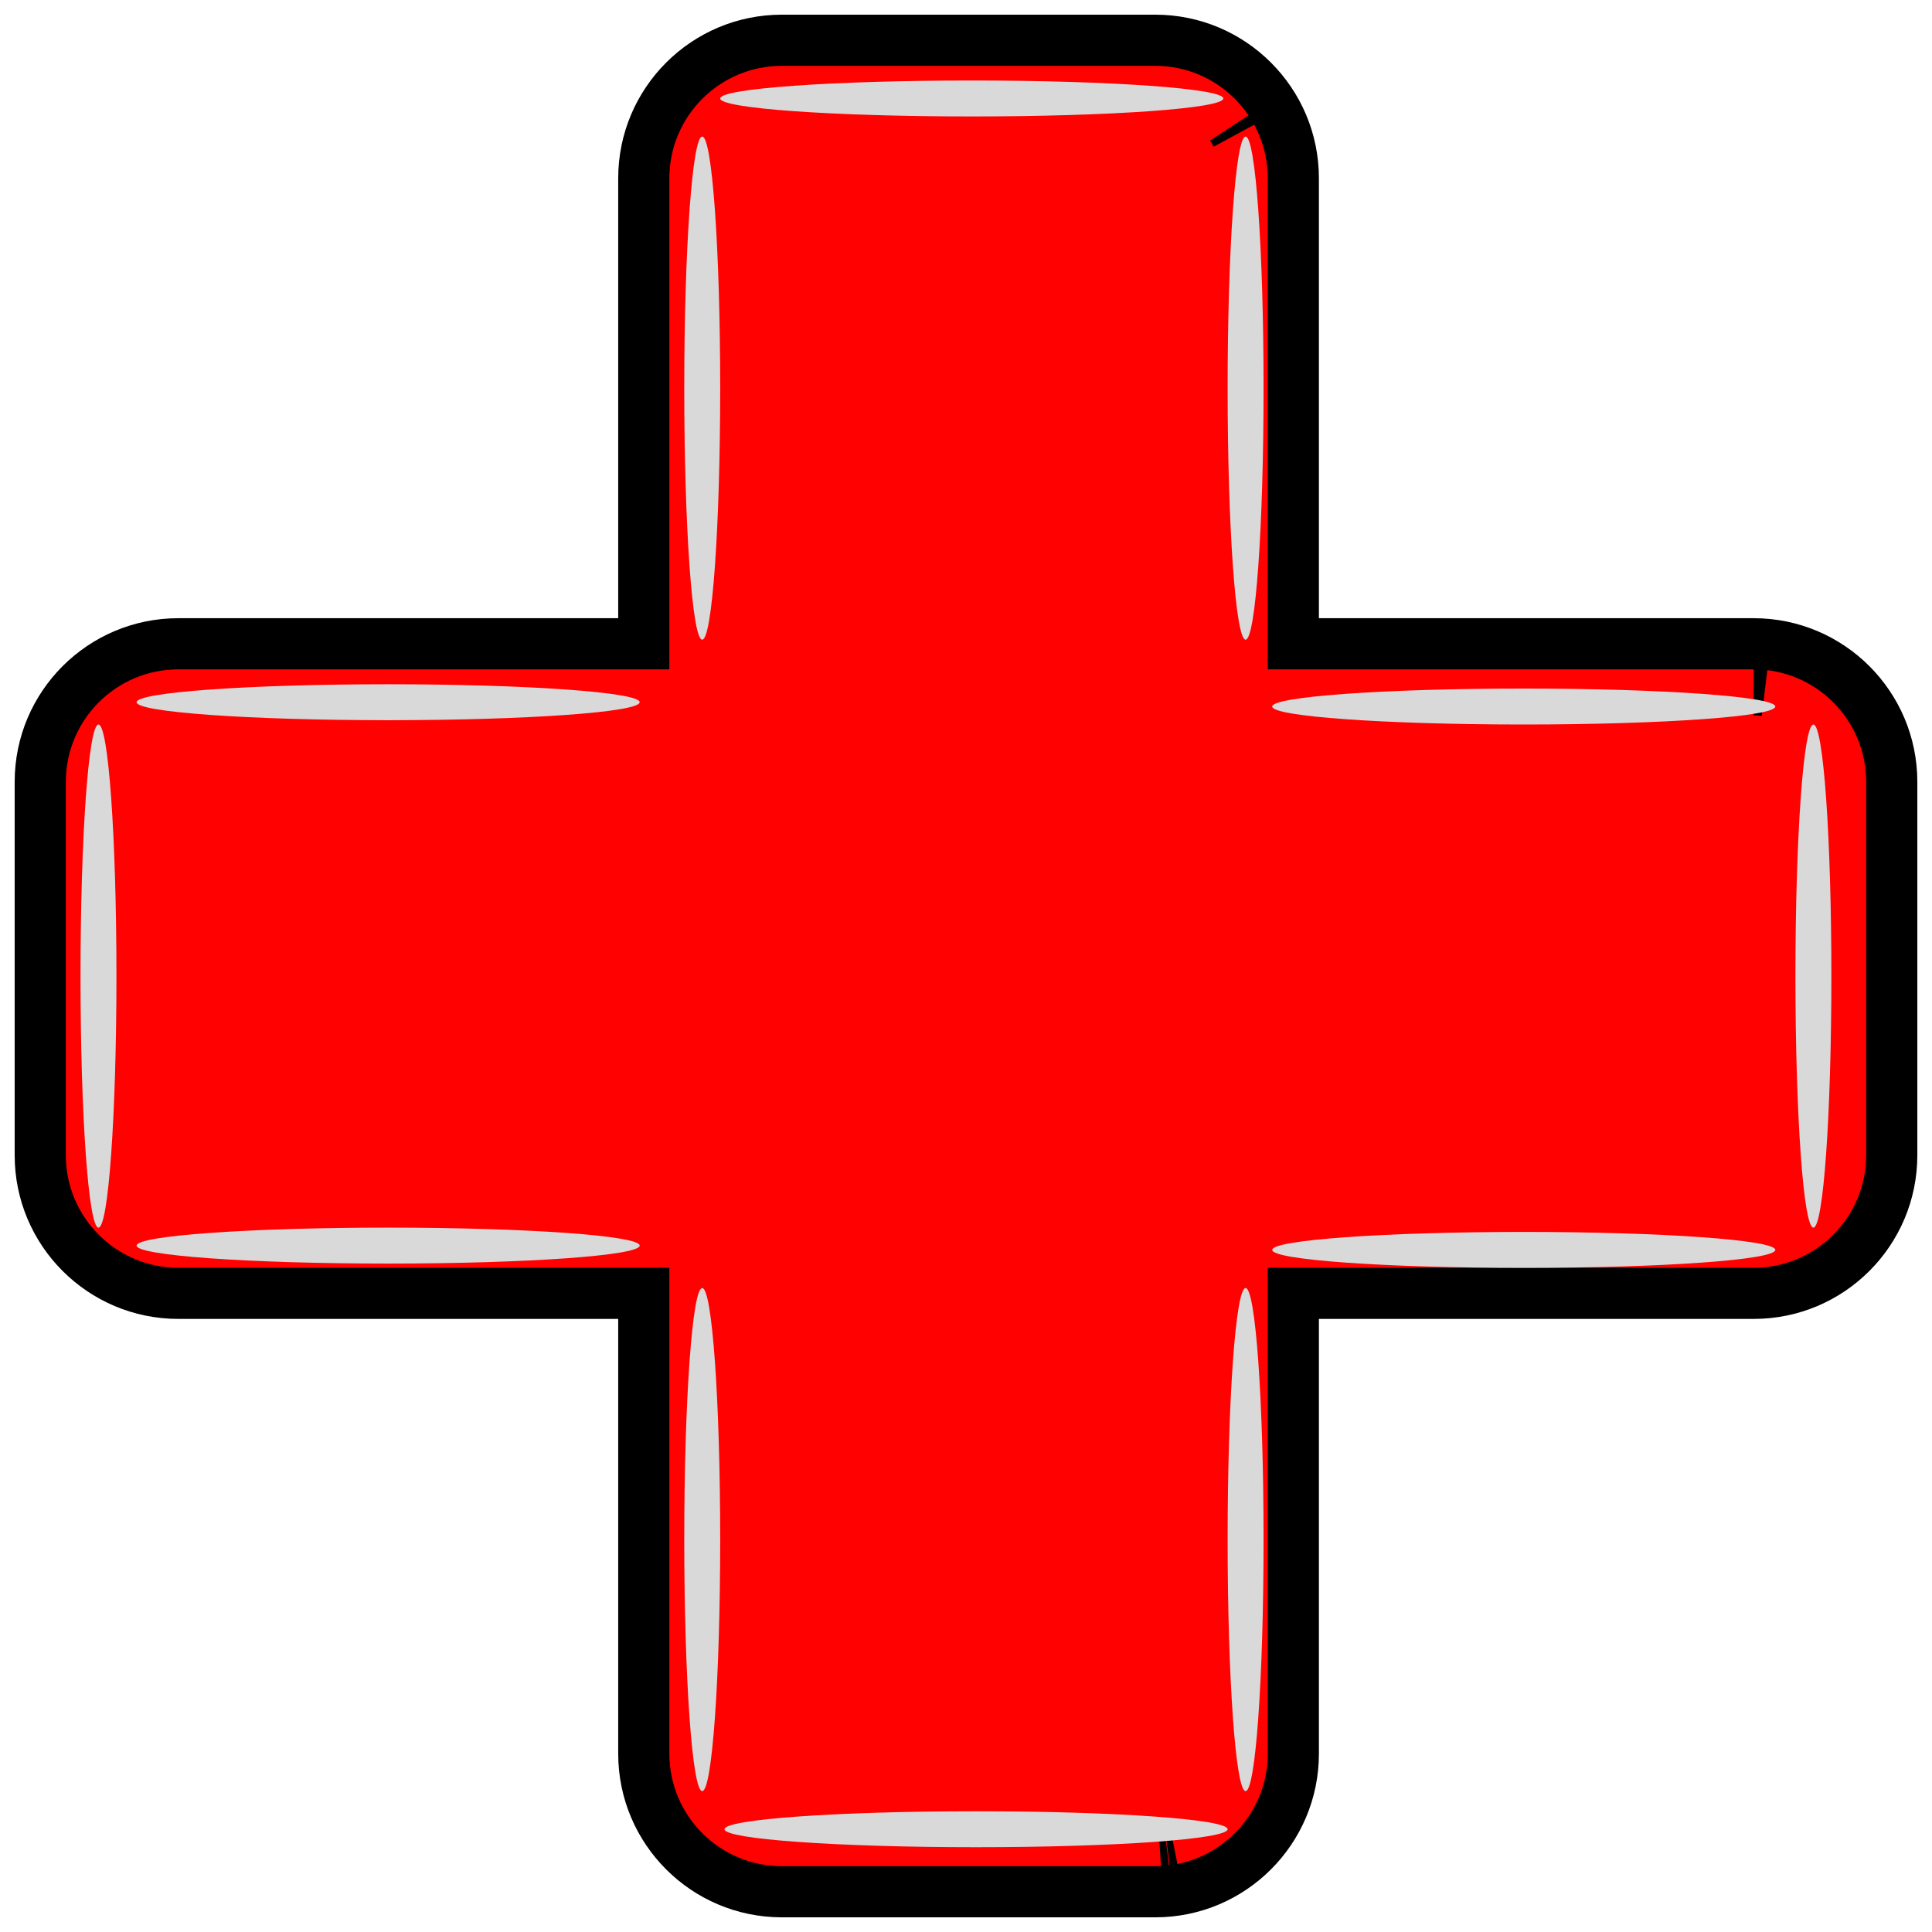
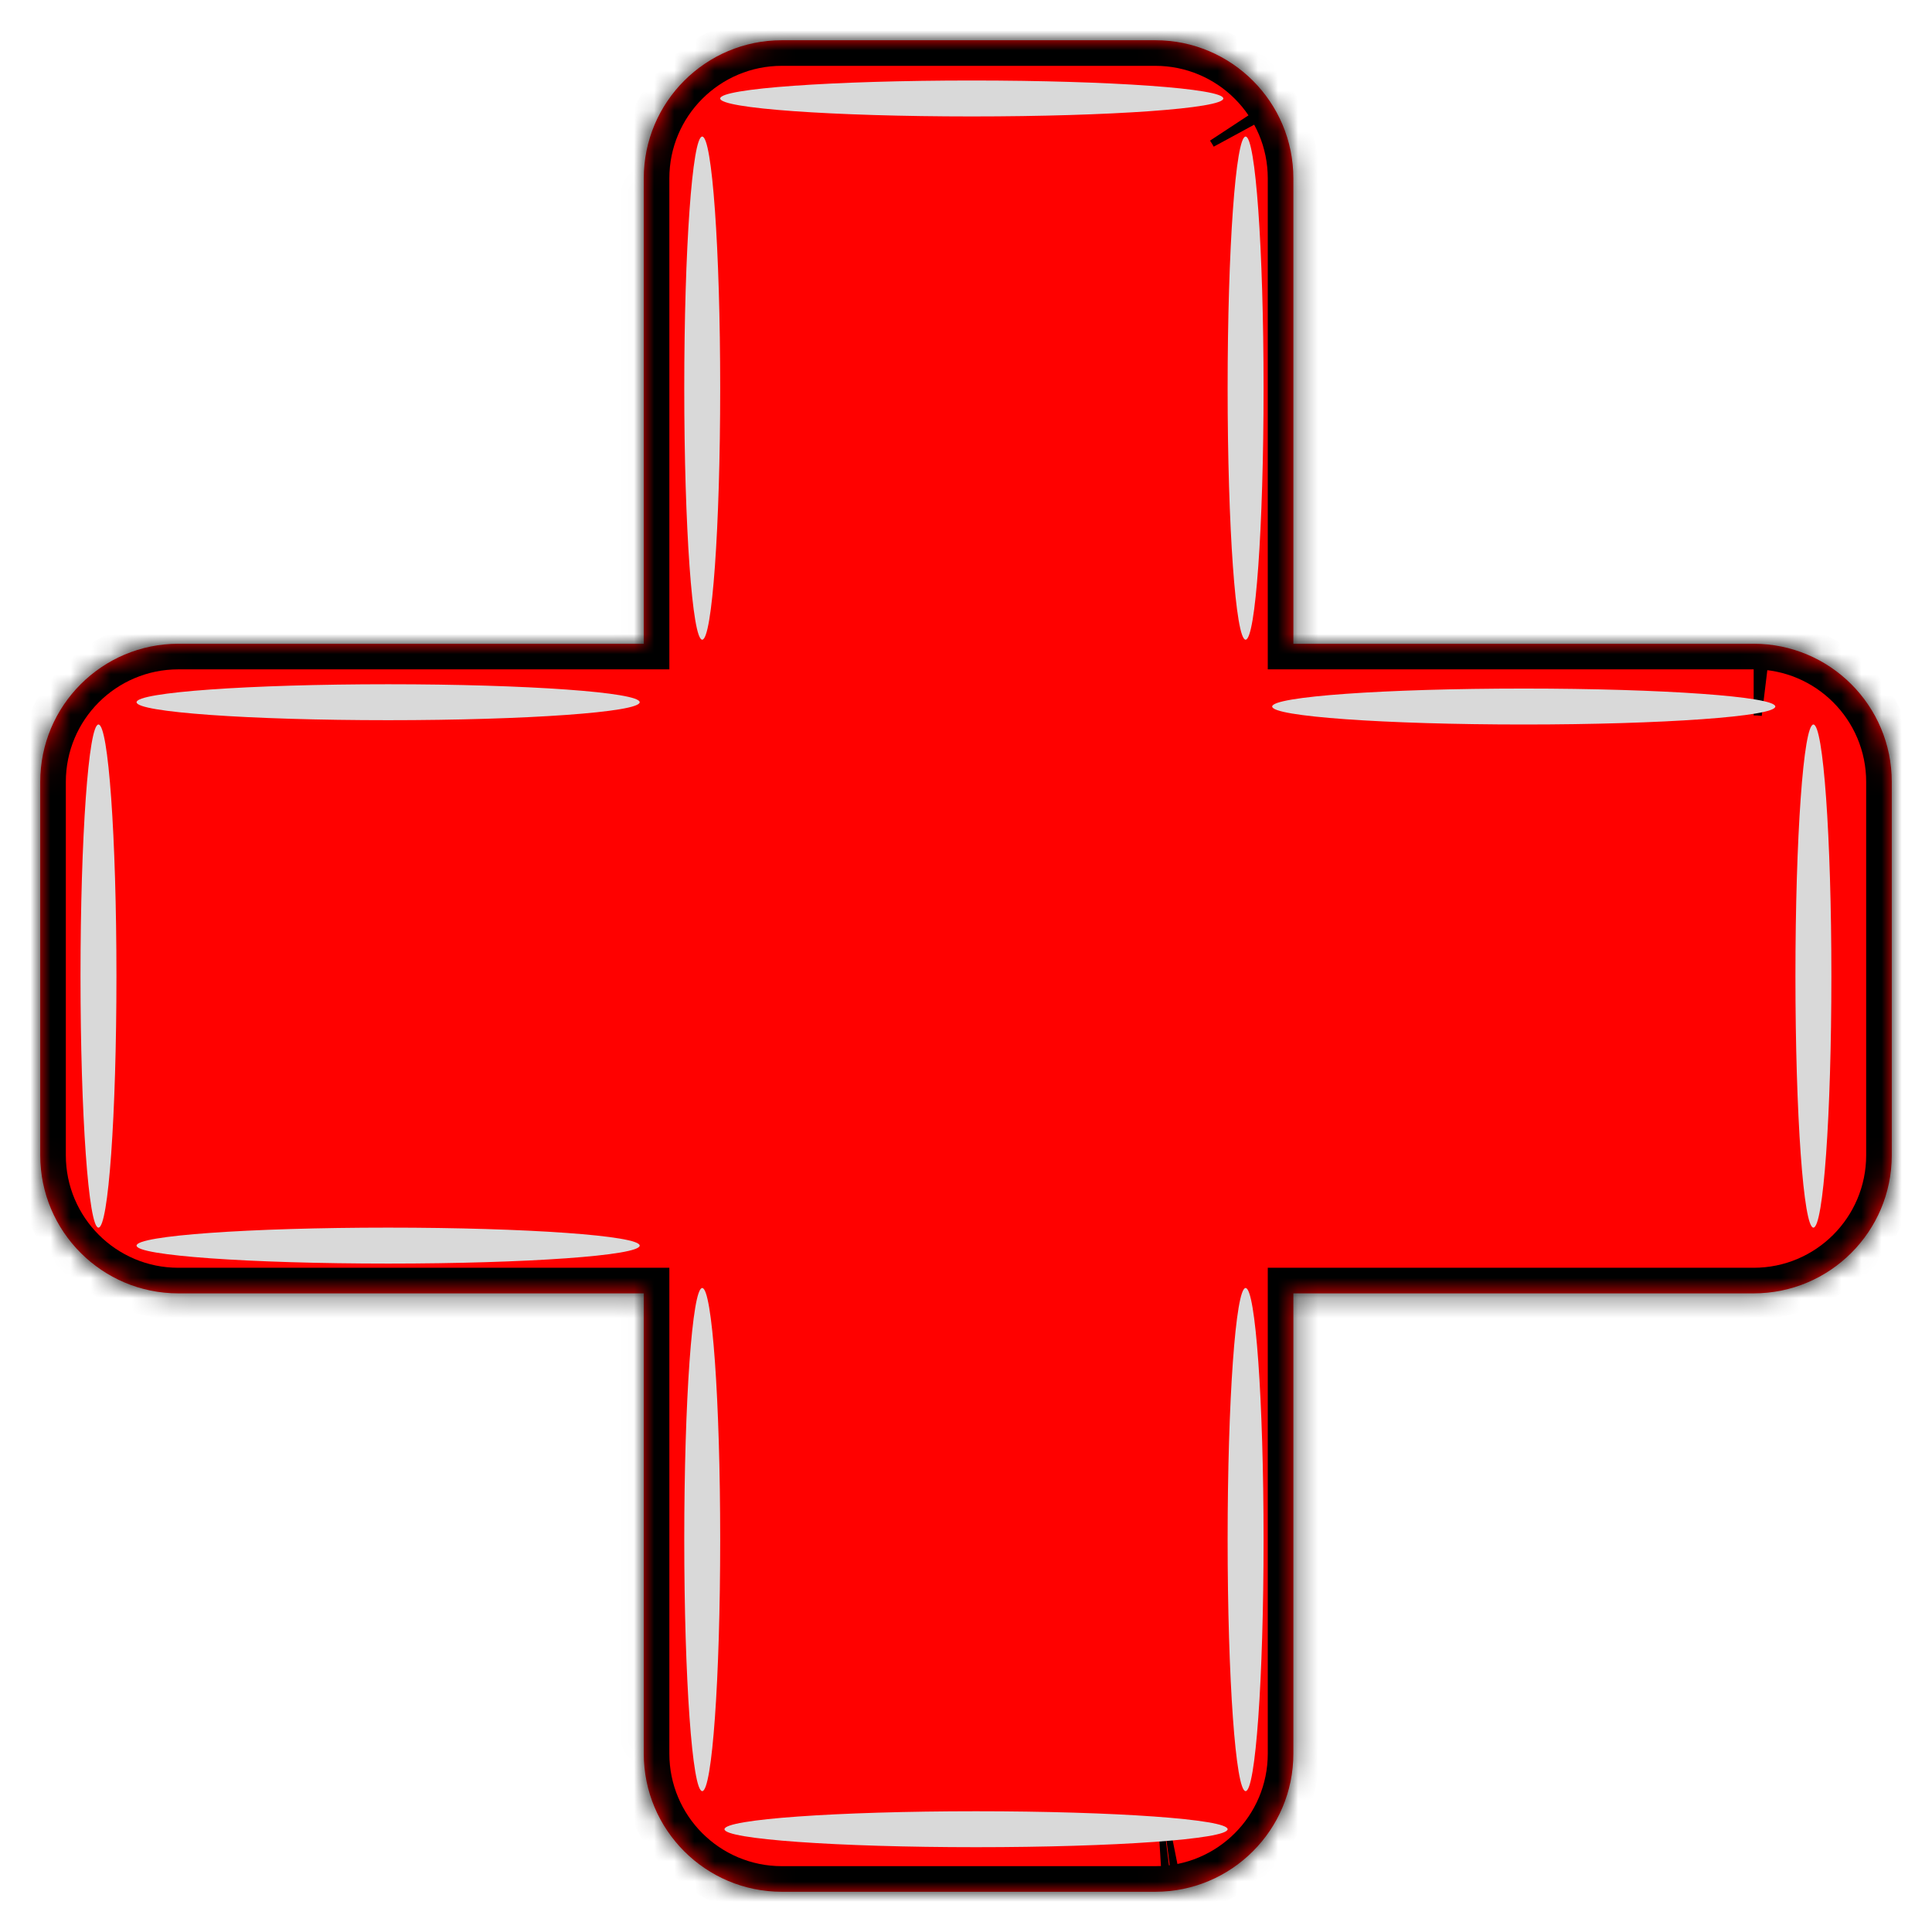
<svg xmlns="http://www.w3.org/2000/svg" width="96" height="96" viewBox="0 0 96 96" fill="none">
  <mask id="path-1-outside-1_19_367" maskUnits="userSpaceOnUse" x="0" y="0" width="96" height="96" fill="black">
-     <rect fill="white" width="96" height="96" />
    <path d="M57.403 2C61.193 2 64.265 5.072 64.266 8.861V31.989H87.139C90.928 31.99 94 35.061 94 38.851V57.403C94 61.193 90.928 64.265 87.139 64.266H64.266V87.138C64.266 90.927 61.193 94 57.403 94H38.851C35.061 94 31.989 90.927 31.989 87.138V64.266H8.862C5.073 64.266 2 61.193 2 57.403V38.851C2 35.061 5.073 31.989 8.862 31.989H31.989V8.861C31.99 5.072 35.061 2 38.851 2H57.403ZM57.639 91.707L57.863 91.69C57.895 91.687 57.927 91.682 57.959 91.678C57.853 91.691 57.747 91.702 57.639 91.707ZM57.992 91.674C58.098 91.66 58.202 91.644 58.306 91.623C58.202 91.644 58.098 91.66 57.992 91.674ZM87.373 34.282C87.481 34.288 87.588 34.298 87.694 34.31C87.665 34.307 87.636 34.303 87.606 34.3C87.453 34.284 87.297 34.276 87.139 34.276C87.217 34.276 87.295 34.278 87.373 34.282ZM61.315 6.49C61.354 6.553 61.391 6.617 61.426 6.682C61.355 6.552 61.279 6.426 61.196 6.304L61.315 6.49Z" />
  </mask>
  <path d="M57.403 2C61.193 2 64.265 5.072 64.266 8.861V31.989H87.139C90.928 31.99 94 35.061 94 38.851V57.403C94 61.193 90.928 64.265 87.139 64.266H64.266V87.138C64.266 90.927 61.193 94 57.403 94H38.851C35.061 94 31.989 90.927 31.989 87.138V64.266H8.862C5.073 64.266 2 61.193 2 57.403V38.851C2 35.061 5.073 31.989 8.862 31.989H31.989V8.861C31.99 5.072 35.061 2 38.851 2H57.403ZM57.639 91.707L57.863 91.69C57.895 91.687 57.927 91.682 57.959 91.678C57.853 91.691 57.747 91.702 57.639 91.707ZM57.992 91.674C58.098 91.66 58.202 91.644 58.306 91.623C58.202 91.644 58.098 91.66 57.992 91.674ZM87.373 34.282C87.481 34.288 87.588 34.298 87.694 34.31C87.665 34.307 87.636 34.303 87.606 34.3C87.453 34.284 87.297 34.276 87.139 34.276C87.217 34.276 87.295 34.278 87.373 34.282ZM61.315 6.49C61.354 6.553 61.391 6.617 61.426 6.682C61.355 6.552 61.279 6.426 61.196 6.304L61.315 6.49Z" fill="#FF0100" />
  <path d="M57.403 2L57.403 0.729H57.403V2ZM64.266 8.861L65.536 8.861L65.536 8.861L64.266 8.861ZM64.266 31.989H62.995V33.26H64.266V31.989ZM87.139 31.989L87.139 30.718H87.139V31.989ZM94 38.851L95.271 38.851L95.271 38.85L94 38.851ZM94 57.403L95.271 57.403V57.403H94ZM87.139 64.266L87.139 65.536L87.139 65.536L87.139 64.266ZM64.266 64.266V62.995H62.995V64.266H64.266ZM57.403 94L57.403 95.271L57.403 95.271L57.403 94ZM38.851 94L38.85 95.271H38.851V94ZM31.989 64.266H33.26V62.995H31.989V64.266ZM2 57.403L0.729 57.403L0.729 57.403L2 57.403ZM2 38.851L0.729 38.85V38.851H2ZM31.989 31.989V33.26H33.26V31.989H31.989ZM31.989 8.861L30.718 8.861V8.861H31.989ZM38.851 2L38.851 0.729L38.85 0.729L38.851 2ZM57.639 91.707L57.545 90.44L57.703 92.976L57.639 91.707ZM57.863 91.69L57.957 92.958L57.973 92.957L57.989 92.955L57.863 91.69ZM57.959 91.678L58.115 92.939L57.803 90.417L57.959 91.678ZM57.992 91.674L57.826 90.414L58.157 92.934L57.992 91.674ZM58.306 91.623L58.555 92.869L58.056 90.377L58.306 91.623ZM87.373 34.282L87.309 35.551L87.373 34.282ZM87.694 34.31L87.541 35.572L87.848 33.049L87.694 34.31ZM87.606 34.3L87.735 33.036L87.606 34.3ZM61.315 6.49L62.401 5.83L62.394 5.818L62.386 5.806L61.315 6.49ZM61.426 6.682L60.309 7.288L62.542 6.075L61.426 6.682ZM61.196 6.304L62.249 5.592L60.125 6.988L61.196 6.304ZM57.403 2L57.403 3.271C60.491 3.271 62.995 5.774 62.995 8.861L64.266 8.861L65.536 8.861C65.536 4.37 61.894 0.729 57.403 0.729L57.403 2ZM64.266 8.861H62.995V31.989H64.266H65.536V8.861H64.266ZM64.266 31.989V33.26H87.139V31.989V30.718H64.266V31.989ZM87.139 31.989L87.139 33.26C90.226 33.26 92.729 35.763 92.729 38.851L94 38.851L95.271 38.85C95.27 34.359 91.63 30.719 87.139 30.718L87.139 31.989ZM94 38.851H92.729V57.403H94H95.271V38.851H94ZM94 57.403L92.729 57.403C92.729 60.491 90.226 62.995 87.139 62.995L87.139 64.266L87.139 65.536C91.63 65.536 95.271 61.894 95.271 57.403L94 57.403ZM87.139 64.266V62.995H64.266V64.266V65.536H87.139V64.266ZM64.266 64.266H62.995V87.138H64.266H65.536V64.266H64.266ZM64.266 87.138H62.995C62.995 90.225 60.491 92.729 57.403 92.729L57.403 94L57.403 95.271C61.895 95.271 65.536 91.629 65.536 87.138H64.266ZM57.403 94V92.729H38.851V94V95.271H57.403V94ZM38.851 94L38.851 92.729C35.763 92.729 33.26 90.226 33.26 87.138H31.989H30.718C30.718 91.629 34.359 95.27 38.85 95.271L38.851 94ZM31.989 87.138H33.26V64.266H31.989H30.718V87.138H31.989ZM31.989 64.266V62.995H8.862V64.266V65.536H31.989V64.266ZM8.862 64.266V62.995C5.774 62.995 3.271 60.491 3.271 57.403L2 57.403L0.729 57.403C0.729 61.895 4.371 65.536 8.862 65.536V64.266ZM2 57.403H3.271V38.851H2H0.729V57.403H2ZM2 38.851L3.271 38.851C3.271 35.763 5.774 33.26 8.862 33.26V31.989V30.718C4.371 30.718 0.73 34.359 0.729 38.85L2 38.851ZM8.862 31.989V33.26H31.989V31.989V30.718H8.862V31.989ZM31.989 31.989H33.26V8.861H31.989H30.718V31.989H31.989ZM31.989 8.861L33.26 8.861C33.26 5.774 35.763 3.271 38.851 3.271L38.851 2L38.85 0.729C34.359 0.73 30.719 4.37 30.718 8.861L31.989 8.861ZM38.851 2V3.271H57.403V2V0.729H38.851V2ZM57.639 91.707L57.732 92.974L57.957 92.958L57.863 91.69L57.77 90.423L57.545 90.44L57.639 91.707ZM57.863 91.69L57.989 92.955C58.034 92.95 58.073 92.945 58.091 92.942C58.105 92.94 58.105 92.94 58.113 92.939C58.117 92.939 58.117 92.939 58.115 92.939L57.959 91.678L57.803 90.417C57.785 90.419 57.769 90.421 57.757 90.423C57.751 90.424 57.746 90.424 57.742 90.425C57.737 90.426 57.734 90.426 57.731 90.427C57.718 90.428 57.724 90.427 57.737 90.426L57.863 91.69ZM57.959 91.678L57.803 90.417C57.715 90.427 57.641 90.435 57.574 90.438L57.639 91.707L57.703 92.976C57.852 92.969 57.991 92.954 58.114 92.939L57.959 91.678ZM57.992 91.674L58.158 92.934C58.282 92.917 58.416 92.897 58.555 92.869L58.306 91.623L58.056 90.377C57.989 90.391 57.914 90.402 57.826 90.414L57.992 91.674ZM58.306 91.623L58.056 90.377C57.988 90.391 57.913 90.403 57.828 90.414L57.992 91.674L58.157 92.934C58.283 92.917 58.417 92.897 58.555 92.869L58.306 91.623ZM87.373 34.282L87.309 35.551C87.382 35.555 87.459 35.562 87.541 35.572L87.694 34.31L87.847 33.049C87.718 33.033 87.581 33.02 87.437 33.013L87.373 34.282ZM87.694 34.31L87.848 33.049C87.838 33.048 87.834 33.047 87.811 33.044C87.793 33.042 87.766 33.039 87.735 33.036L87.606 34.3L87.478 35.564C87.476 35.564 87.478 35.564 87.49 35.566C87.497 35.566 87.5 35.567 87.51 35.568C87.519 35.569 87.529 35.571 87.541 35.572L87.694 34.31ZM87.606 34.3L87.735 33.036C87.537 33.016 87.338 33.006 87.139 33.006L87.139 34.276L87.138 35.547C87.255 35.547 87.368 35.553 87.478 35.564L87.606 34.3ZM87.139 34.276L87.138 35.547C87.197 35.547 87.253 35.548 87.309 35.551L87.373 34.282L87.437 33.013C87.338 33.008 87.238 33.006 87.139 33.006L87.139 34.276ZM61.315 6.49L60.229 7.15C60.259 7.198 60.285 7.244 60.309 7.288L61.426 6.682L62.542 6.075C62.496 5.99 62.449 5.908 62.401 5.83L61.315 6.49ZM61.426 6.682L62.542 6.075C62.453 5.91 62.355 5.748 62.249 5.592L61.196 6.304L60.143 7.015C60.203 7.103 60.258 7.194 60.309 7.288L61.426 6.682ZM61.196 6.304L60.125 6.988L60.245 7.174L61.315 6.49L62.386 5.806L62.267 5.62L61.196 6.304Z" fill="black" mask="url(#path-1-outside-1_19_367)" />
  <ellipse cx="61.893" cy="76.5" rx="0.893" ry="12.5" fill="#D9D9D9" />
  <ellipse cx="34.893" cy="76.5" rx="0.893" ry="12.5" fill="#D9D9D9" />
  <ellipse cx="48.5" cy="90.893" rx="0.893" ry="12.5" transform="rotate(-90 48.5 90.893)" fill="#D9D9D9" />
  <ellipse cx="34.893" cy="19.286" rx="0.893" ry="12.5" transform="rotate(180 34.893 19.286)" fill="#D9D9D9" />
  <ellipse cx="61.893" cy="19.286" rx="0.893" ry="12.5" transform="rotate(180 61.893 19.286)" fill="#D9D9D9" />
  <ellipse cx="48.286" cy="4.893" rx="0.893" ry="12.5" transform="rotate(90 48.286 4.893)" fill="#D9D9D9" />
  <ellipse cx="19.286" cy="61.893" rx="0.893" ry="12.5" transform="rotate(90 19.286 61.893)" fill="#D9D9D9" />
  <ellipse cx="19.286" cy="34.893" rx="0.893" ry="12.5" transform="rotate(90 19.286 34.893)" fill="#D9D9D9" />
  <ellipse cx="4.893" cy="48.5" rx="0.893" ry="12.5" fill="#D9D9D9" />
  <ellipse cx="75.714" cy="35.107" rx="0.893" ry="12.5" transform="rotate(-90 75.714 35.107)" fill="#D9D9D9" />
-   <ellipse cx="75.714" cy="62.107" rx="0.893" ry="12.5" transform="rotate(-90 75.714 62.107)" fill="#D9D9D9" />
  <ellipse cx="90.107" cy="48.5" rx="0.893" ry="12.5" transform="rotate(-180 90.107 48.5)" fill="#D9D9D9" />
</svg>